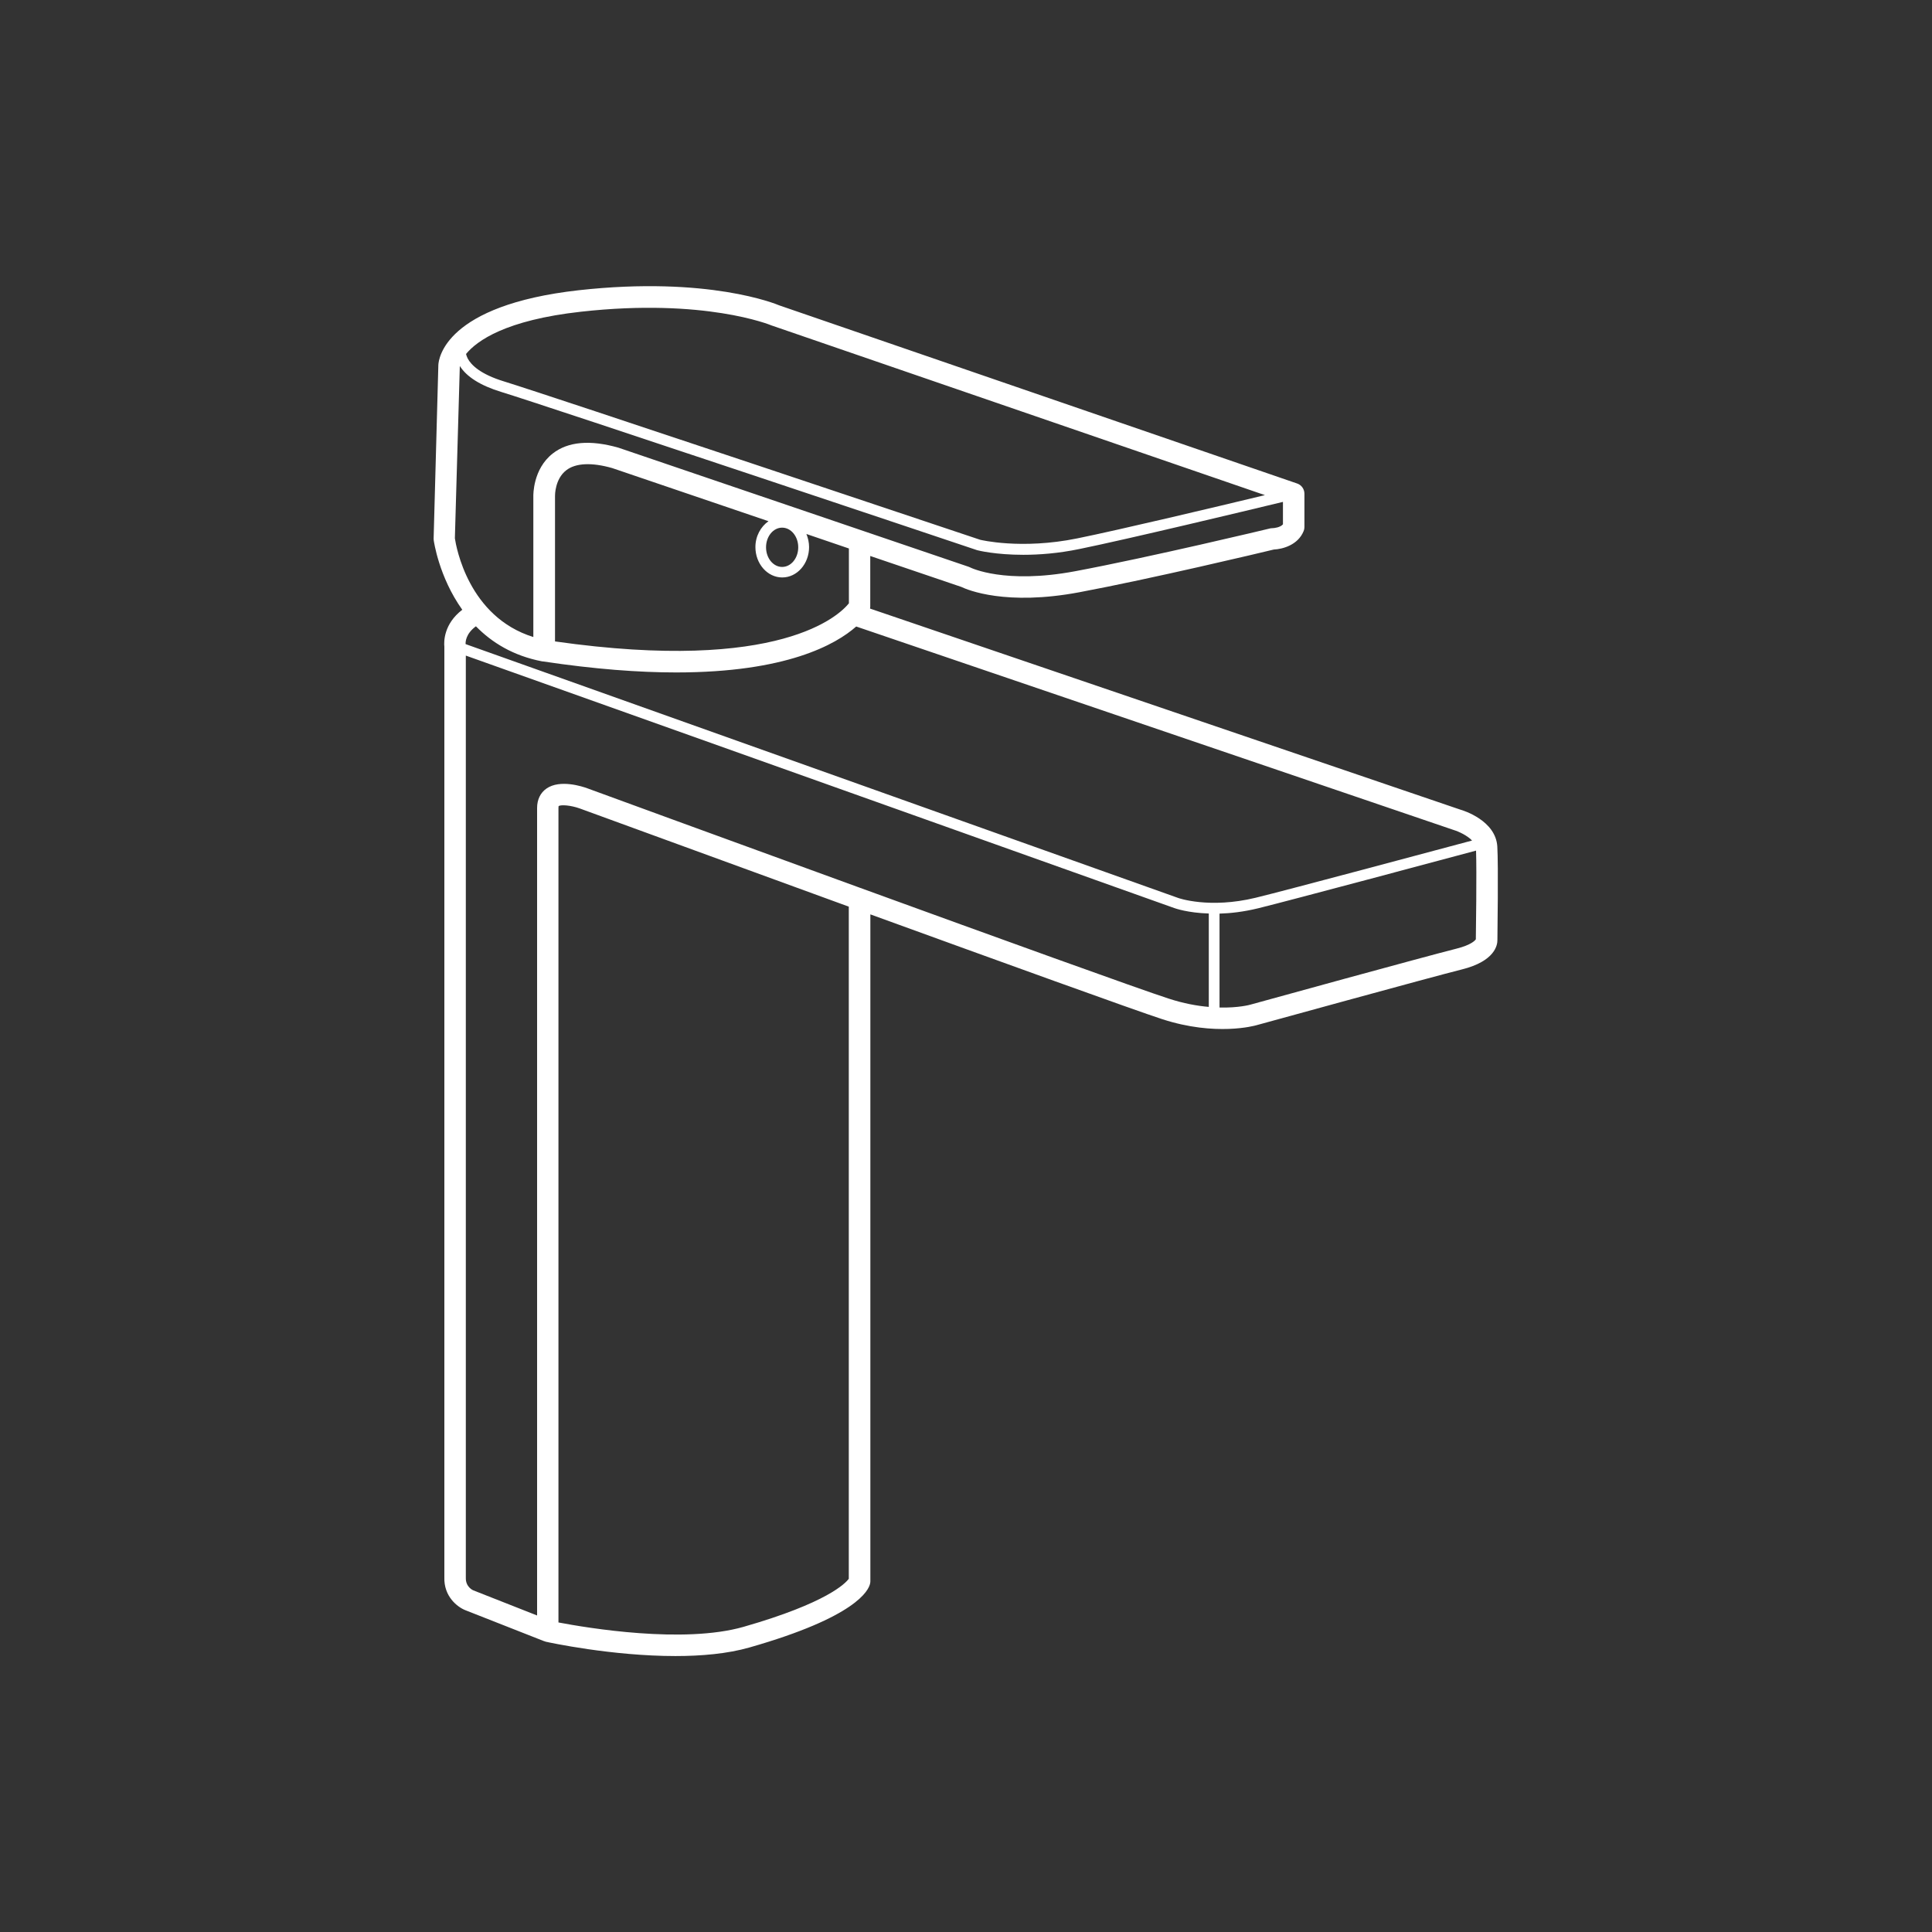
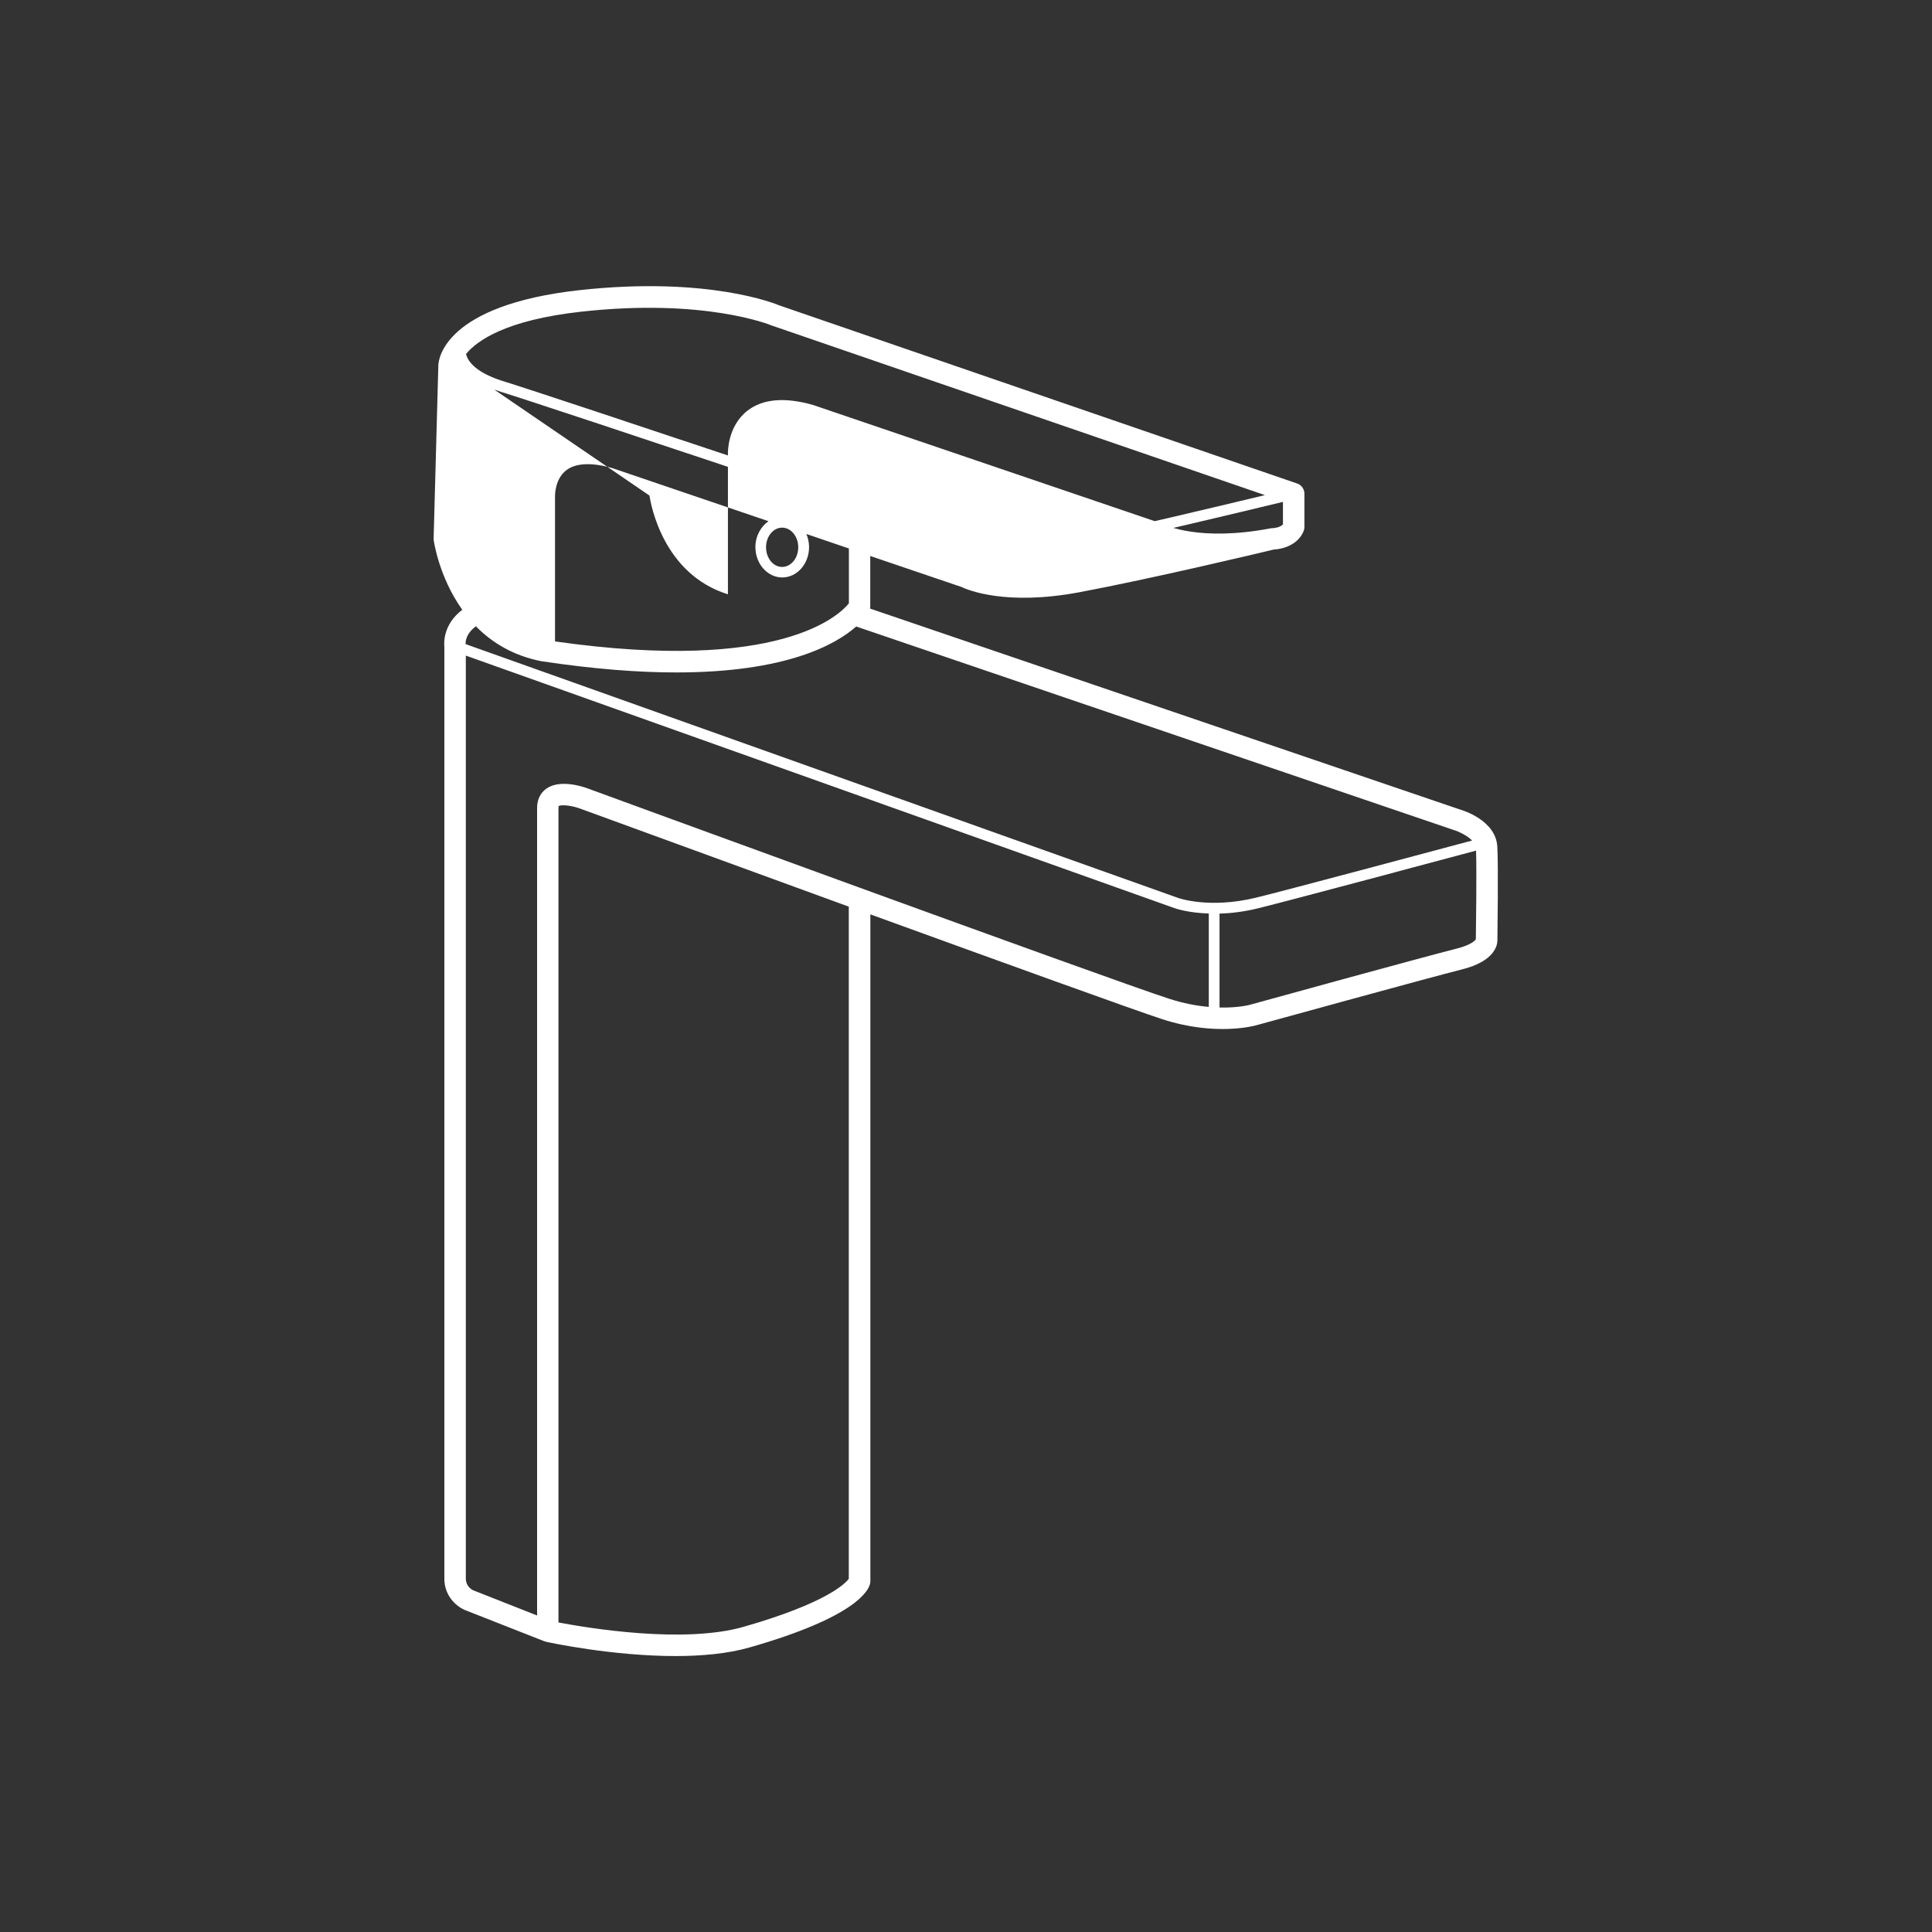
<svg xmlns="http://www.w3.org/2000/svg" id="Calque_1" x="0px" y="0px" viewBox="0 0 180 180" style="enable-background:new 0 0 180 180;" xml:space="preserve">
  <rect x="0" y="0" width="180" height="180" fill="#333333" stroke="none" />
  <style type="text/css">	.st0{fill:#FFFFFF;}</style>
-   <path class="st0" d="M139.5,78.86c-0.15-2.41-3.15-3.35-3.45-3.43L81.06,56.7c0.01-0.06,0.02-0.11,0.02-0.17V51.8l8.48,2.88 c0.6,0.29,4.17,1.78,10.99,0.5c6.67-1.25,16.98-3.7,18.12-3.98c0.85-0.04,2.27-0.43,2.79-1.73c0.05-0.12,0.07-0.24,0.07-0.37V46 c0-0.43-0.27-0.81-0.67-0.95l-48.26-16.6c-0.26-0.11-6.59-2.75-18.68-1.41C41.46,28.44,40.87,33.42,40.84,34L40.4,50.19 c0,0.05,0,0.1,0.01,0.15c0.01,0.06,0.47,3.4,2.66,6.47c-1.73,1.32-1.72,2.98-1.67,3.44l0,86.7c-0.06,1.78,1.2,2.77,1.96,3.07 l7.32,2.88c0.03,0.01,0.06,0.01,0.08,0.02c0.02,0.01,0.04,0.02,0.07,0.03c0.34,0.08,6.19,1.34,12.1,1.34c2.41,0,4.84-0.21,6.9-0.8 c9.91-2.83,11.11-5.3,11.24-5.98c0.01-0.06,0.02-0.12,0.02-0.19V85.19c12.25,4.45,24.57,8.91,27.18,9.76c5,1.63,8.64,0.61,8.78,0.57 c0.16-0.04,16.22-4.47,19.15-5.2c3.09-0.77,3.32-2.28,3.31-2.75C139.51,87.03,139.61,80.62,139.5,78.86z M137.15,78.31 c-2.99,0.8-17.31,4.64-20.16,5.33c-4.32,1.05-7.22,0.03-7.25,0.01L43.38,60.01c-0.01-0.16-0.02-0.94,0.96-1.66 c1.47,1.5,3.46,2.75,6.18,3.27c0.01,0,0.02,0,0.03,0c0,0,0.01,0,0.01,0c4.87,0.73,8.98,1.03,12.44,1.03 c10.26,0,14.87-2.6,16.77-4.28l55.67,18.96C135.9,77.47,136.69,77.83,137.15,78.31z M79.08,56.22c-0.85,1.06-6.34,6.53-27.37,3.54 l0-13.57c0-0.02-0.02-1.56,1.05-2.38c0.88-0.68,2.38-0.74,4.28-0.2l14.56,4.95c-0.72,0.5-1.22,1.39-1.22,2.41 c0,1.56,1.12,2.83,2.5,2.83s2.5-1.27,2.5-2.83c0-0.44-0.1-0.85-0.25-1.22l3.96,1.35V56.22z M74.37,50.99c0,1.01-0.67,1.83-1.5,1.83 s-1.5-0.82-1.5-1.83s0.67-1.83,1.5-1.83S74.37,49.98,74.37,50.99z M54.14,29.04c11.51-1.28,17.62,1.23,17.74,1.28l45.97,15.81 c-4.45,1.07-13.49,3.22-17.48,4.03c-5.24,1.07-9.05,0.13-9.05,0.13c-0.4-0.13-40.24-13.49-44.35-14.75 c-2.23-0.68-3.07-1.54-3.39-2.13c-0.08-0.16-0.13-0.3-0.16-0.43C44.43,31.75,47.1,29.82,54.14,29.04z M42.84,34.11 c0,0,0-0.01,0-0.01c0.64,1.01,1.92,1.82,3.84,2.41c4.1,1.25,43.92,14.6,44.36,14.75c0.1,0.03,1.72,0.43,4.3,0.43 c1.47,0,3.25-0.13,5.23-0.54c4.5-0.92,15.44-3.54,18.96-4.39v2.09c-0.24,0.29-0.83,0.36-1,0.36c-0.08,0-0.16,0.01-0.23,0.03 c-0.11,0.03-11.14,2.67-18.13,3.98c-6.56,1.23-9.72-0.32-9.77-0.35c-0.05-0.02-0.09-0.04-0.14-0.06l-32.64-11.1 c-2.64-0.75-4.7-0.57-6.12,0.54c-1.86,1.45-1.81,3.9-1.81,3.97v13.13c-6.05-1.88-7.19-8.4-7.31-9.2L42.84,34.11z M79.08,84.47v62.62 c-0.29,0.4-1.99,2.24-9.81,4.48c-5.61,1.6-14.55,0.1-17.24-0.41V75.27c0-0.1,0.02-0.16,0.01-0.16c0.19-0.16,1.13-0.09,1.97,0.21 C55,75.68,66.73,79.97,79.08,84.47C79.08,84.47,79.08,84.47,79.08,84.47z M54.71,73.44c-0.41-0.15-2.53-0.86-3.8,0.03 c-0.56,0.39-0.87,1.03-0.87,1.8v75.24l-5.94-2.34c-0.01,0-0.73-0.3-0.7-1.18V61.08l66,23.52c0.08,0.03,1.26,0.45,3.22,0.51 c0,0.01,0,0.01,0,0.02v8.68c-1.08-0.09-2.35-0.32-3.73-0.77C103.52,91.31,55.2,73.62,54.71,73.44z M137.5,87.51 c-0.06,0.1-0.41,0.52-1.79,0.87c-2.95,0.74-18.54,5.03-19.21,5.22c-0.02,0.01-1.1,0.31-2.88,0.27v-8.73c0-0.01,0-0.01,0-0.02 c1.05-0.03,2.26-0.17,3.61-0.5c2.89-0.71,17.53-4.63,20.29-5.37C137.59,81.2,137.51,86.91,137.5,87.51z" />
+   <path class="st0" d="M139.5,78.86c-0.15-2.41-3.15-3.35-3.45-3.43L81.06,56.7c0.01-0.06,0.02-0.11,0.02-0.17V51.8l8.48,2.88 c0.6,0.29,4.17,1.78,10.99,0.5c6.67-1.25,16.98-3.7,18.12-3.98c0.85-0.04,2.27-0.43,2.79-1.73c0.05-0.12,0.07-0.24,0.07-0.37V46 c0-0.43-0.27-0.81-0.67-0.95l-48.26-16.6c-0.26-0.11-6.59-2.75-18.68-1.41C41.46,28.44,40.87,33.42,40.84,34L40.4,50.19 c0,0.05,0,0.1,0.01,0.15c0.01,0.06,0.47,3.4,2.66,6.47c-1.73,1.32-1.72,2.98-1.67,3.44l0,86.7c-0.06,1.78,1.2,2.77,1.96,3.07 l7.32,2.88c0.03,0.01,0.06,0.01,0.08,0.02c0.02,0.01,0.04,0.02,0.07,0.03c0.34,0.08,6.19,1.34,12.1,1.34c2.41,0,4.84-0.21,6.9-0.8 c9.91-2.83,11.11-5.3,11.24-5.98c0.01-0.06,0.02-0.12,0.02-0.19V85.19c12.25,4.45,24.57,8.91,27.18,9.76c5,1.63,8.64,0.61,8.78,0.57 c0.16-0.04,16.22-4.47,19.15-5.2c3.09-0.77,3.32-2.28,3.31-2.75C139.51,87.03,139.61,80.62,139.5,78.86z M137.15,78.31 c-2.99,0.8-17.31,4.64-20.16,5.33c-4.32,1.05-7.22,0.03-7.25,0.01L43.38,60.01c-0.01-0.16-0.02-0.94,0.96-1.66 c1.47,1.5,3.46,2.75,6.18,3.27c0.01,0,0.02,0,0.03,0c0,0,0.01,0,0.01,0c4.87,0.73,8.98,1.03,12.44,1.03 c10.26,0,14.87-2.6,16.77-4.28l55.67,18.96C135.9,77.47,136.69,77.83,137.15,78.31z M79.08,56.22c-0.85,1.06-6.34,6.53-27.37,3.54 l0-13.57c0-0.02-0.02-1.56,1.05-2.38c0.88-0.68,2.38-0.74,4.28-0.2l14.56,4.95c-0.72,0.5-1.22,1.39-1.22,2.41 c0,1.56,1.12,2.83,2.5,2.83s2.5-1.27,2.5-2.83c0-0.44-0.1-0.85-0.25-1.22l3.96,1.35V56.22z M74.37,50.99c0,1.01-0.67,1.83-1.5,1.83 s-1.5-0.82-1.5-1.83s0.67-1.83,1.5-1.83S74.37,49.98,74.37,50.99z M54.14,29.04c11.51-1.28,17.62,1.23,17.74,1.28l45.97,15.81 c-4.45,1.07-13.49,3.22-17.48,4.03c-5.24,1.07-9.05,0.13-9.05,0.13c-0.4-0.13-40.24-13.49-44.35-14.75 c-2.23-0.68-3.07-1.54-3.39-2.13c-0.08-0.16-0.13-0.3-0.16-0.43C44.43,31.75,47.1,29.82,54.14,29.04z M42.84,34.11 c0,0,0-0.01,0-0.01c0.64,1.01,1.92,1.82,3.84,2.41c4.1,1.25,43.92,14.6,44.36,14.75c0.1,0.03,1.72,0.43,4.3,0.43 c1.47,0,3.25-0.13,5.23-0.54c4.5-0.92,15.44-3.54,18.96-4.39v2.09c-0.24,0.29-0.83,0.36-1,0.36c-0.08,0-0.16,0.01-0.23,0.03 c-6.56,1.23-9.72-0.32-9.77-0.35c-0.05-0.02-0.09-0.04-0.14-0.06l-32.64-11.1 c-2.64-0.75-4.7-0.57-6.12,0.54c-1.86,1.45-1.81,3.9-1.81,3.97v13.13c-6.05-1.88-7.19-8.4-7.31-9.2L42.84,34.11z M79.08,84.47v62.62 c-0.29,0.4-1.99,2.24-9.81,4.48c-5.61,1.6-14.55,0.1-17.24-0.41V75.27c0-0.1,0.02-0.16,0.01-0.16c0.19-0.16,1.13-0.09,1.97,0.21 C55,75.68,66.73,79.97,79.08,84.47C79.08,84.47,79.08,84.47,79.08,84.47z M54.71,73.44c-0.41-0.15-2.53-0.86-3.8,0.03 c-0.56,0.39-0.87,1.03-0.87,1.8v75.24l-5.94-2.34c-0.01,0-0.73-0.3-0.7-1.18V61.08l66,23.52c0.08,0.03,1.26,0.45,3.22,0.51 c0,0.01,0,0.01,0,0.02v8.68c-1.08-0.09-2.35-0.32-3.73-0.77C103.52,91.31,55.2,73.62,54.71,73.44z M137.5,87.51 c-0.06,0.1-0.41,0.52-1.79,0.87c-2.95,0.74-18.54,5.03-19.21,5.22c-0.02,0.01-1.1,0.31-2.88,0.27v-8.73c0-0.01,0-0.01,0-0.02 c1.05-0.03,2.26-0.17,3.61-0.5c2.89-0.71,17.53-4.63,20.29-5.37C137.59,81.2,137.51,86.91,137.5,87.51z" />
</svg>